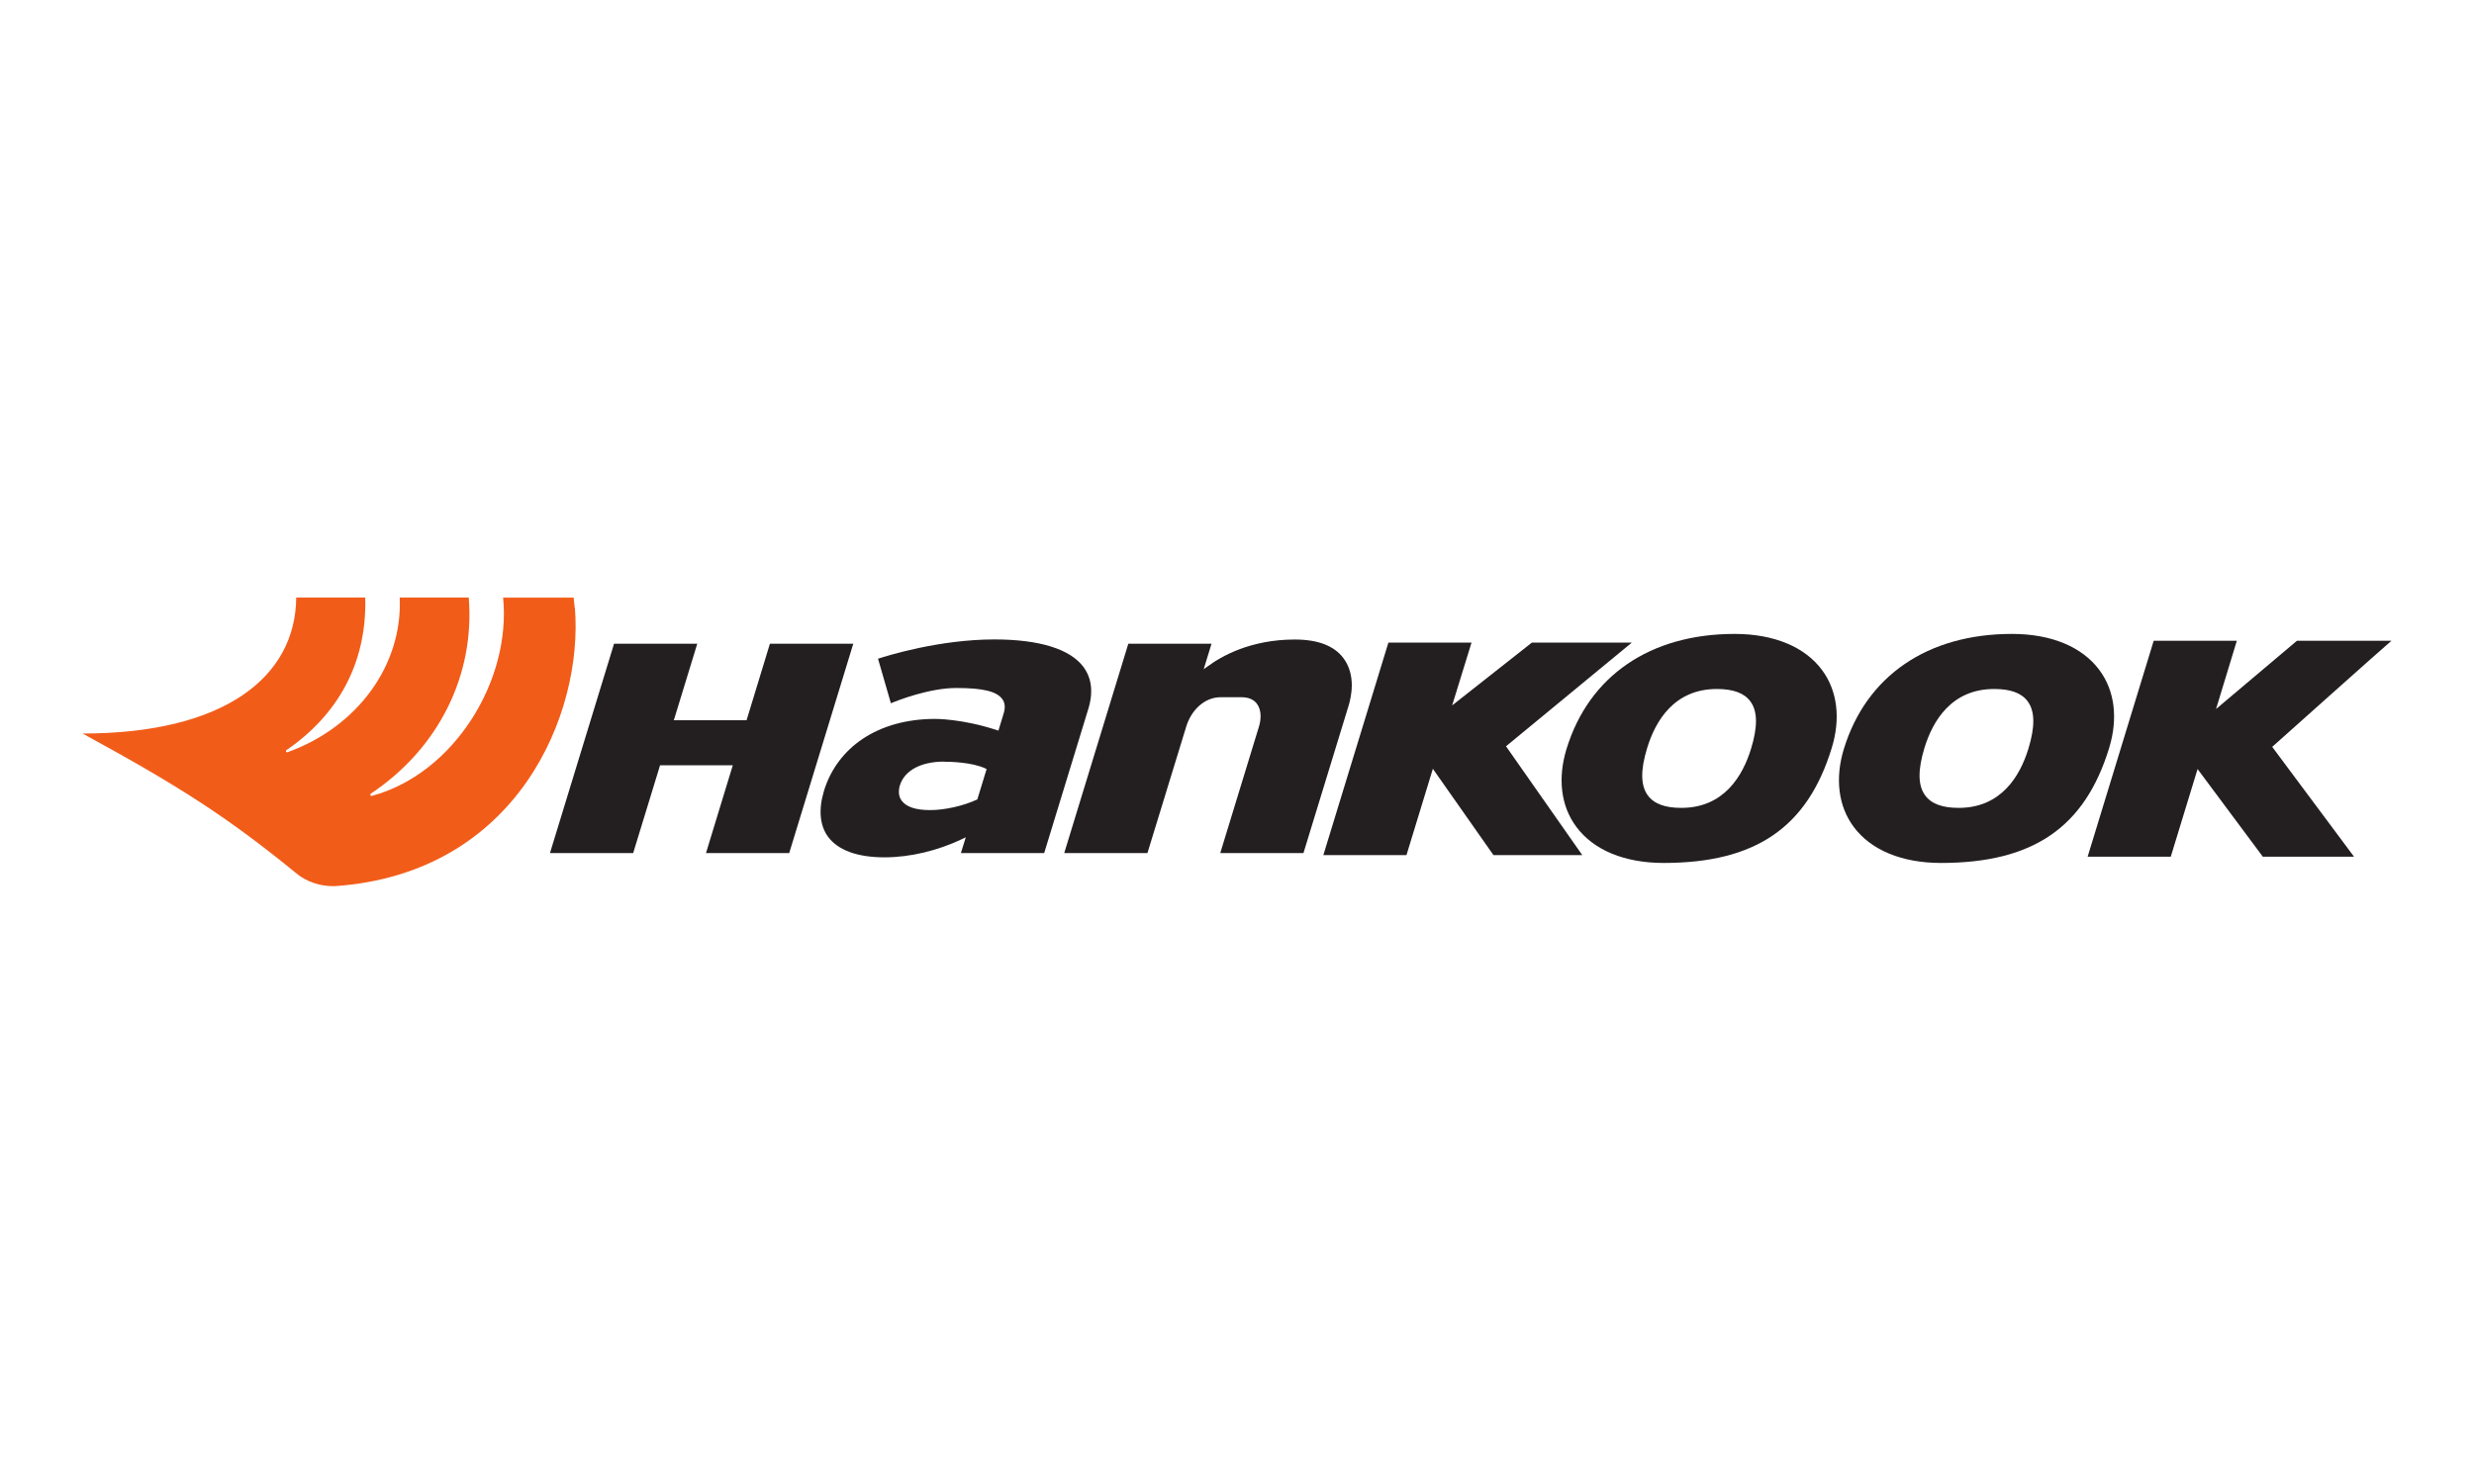
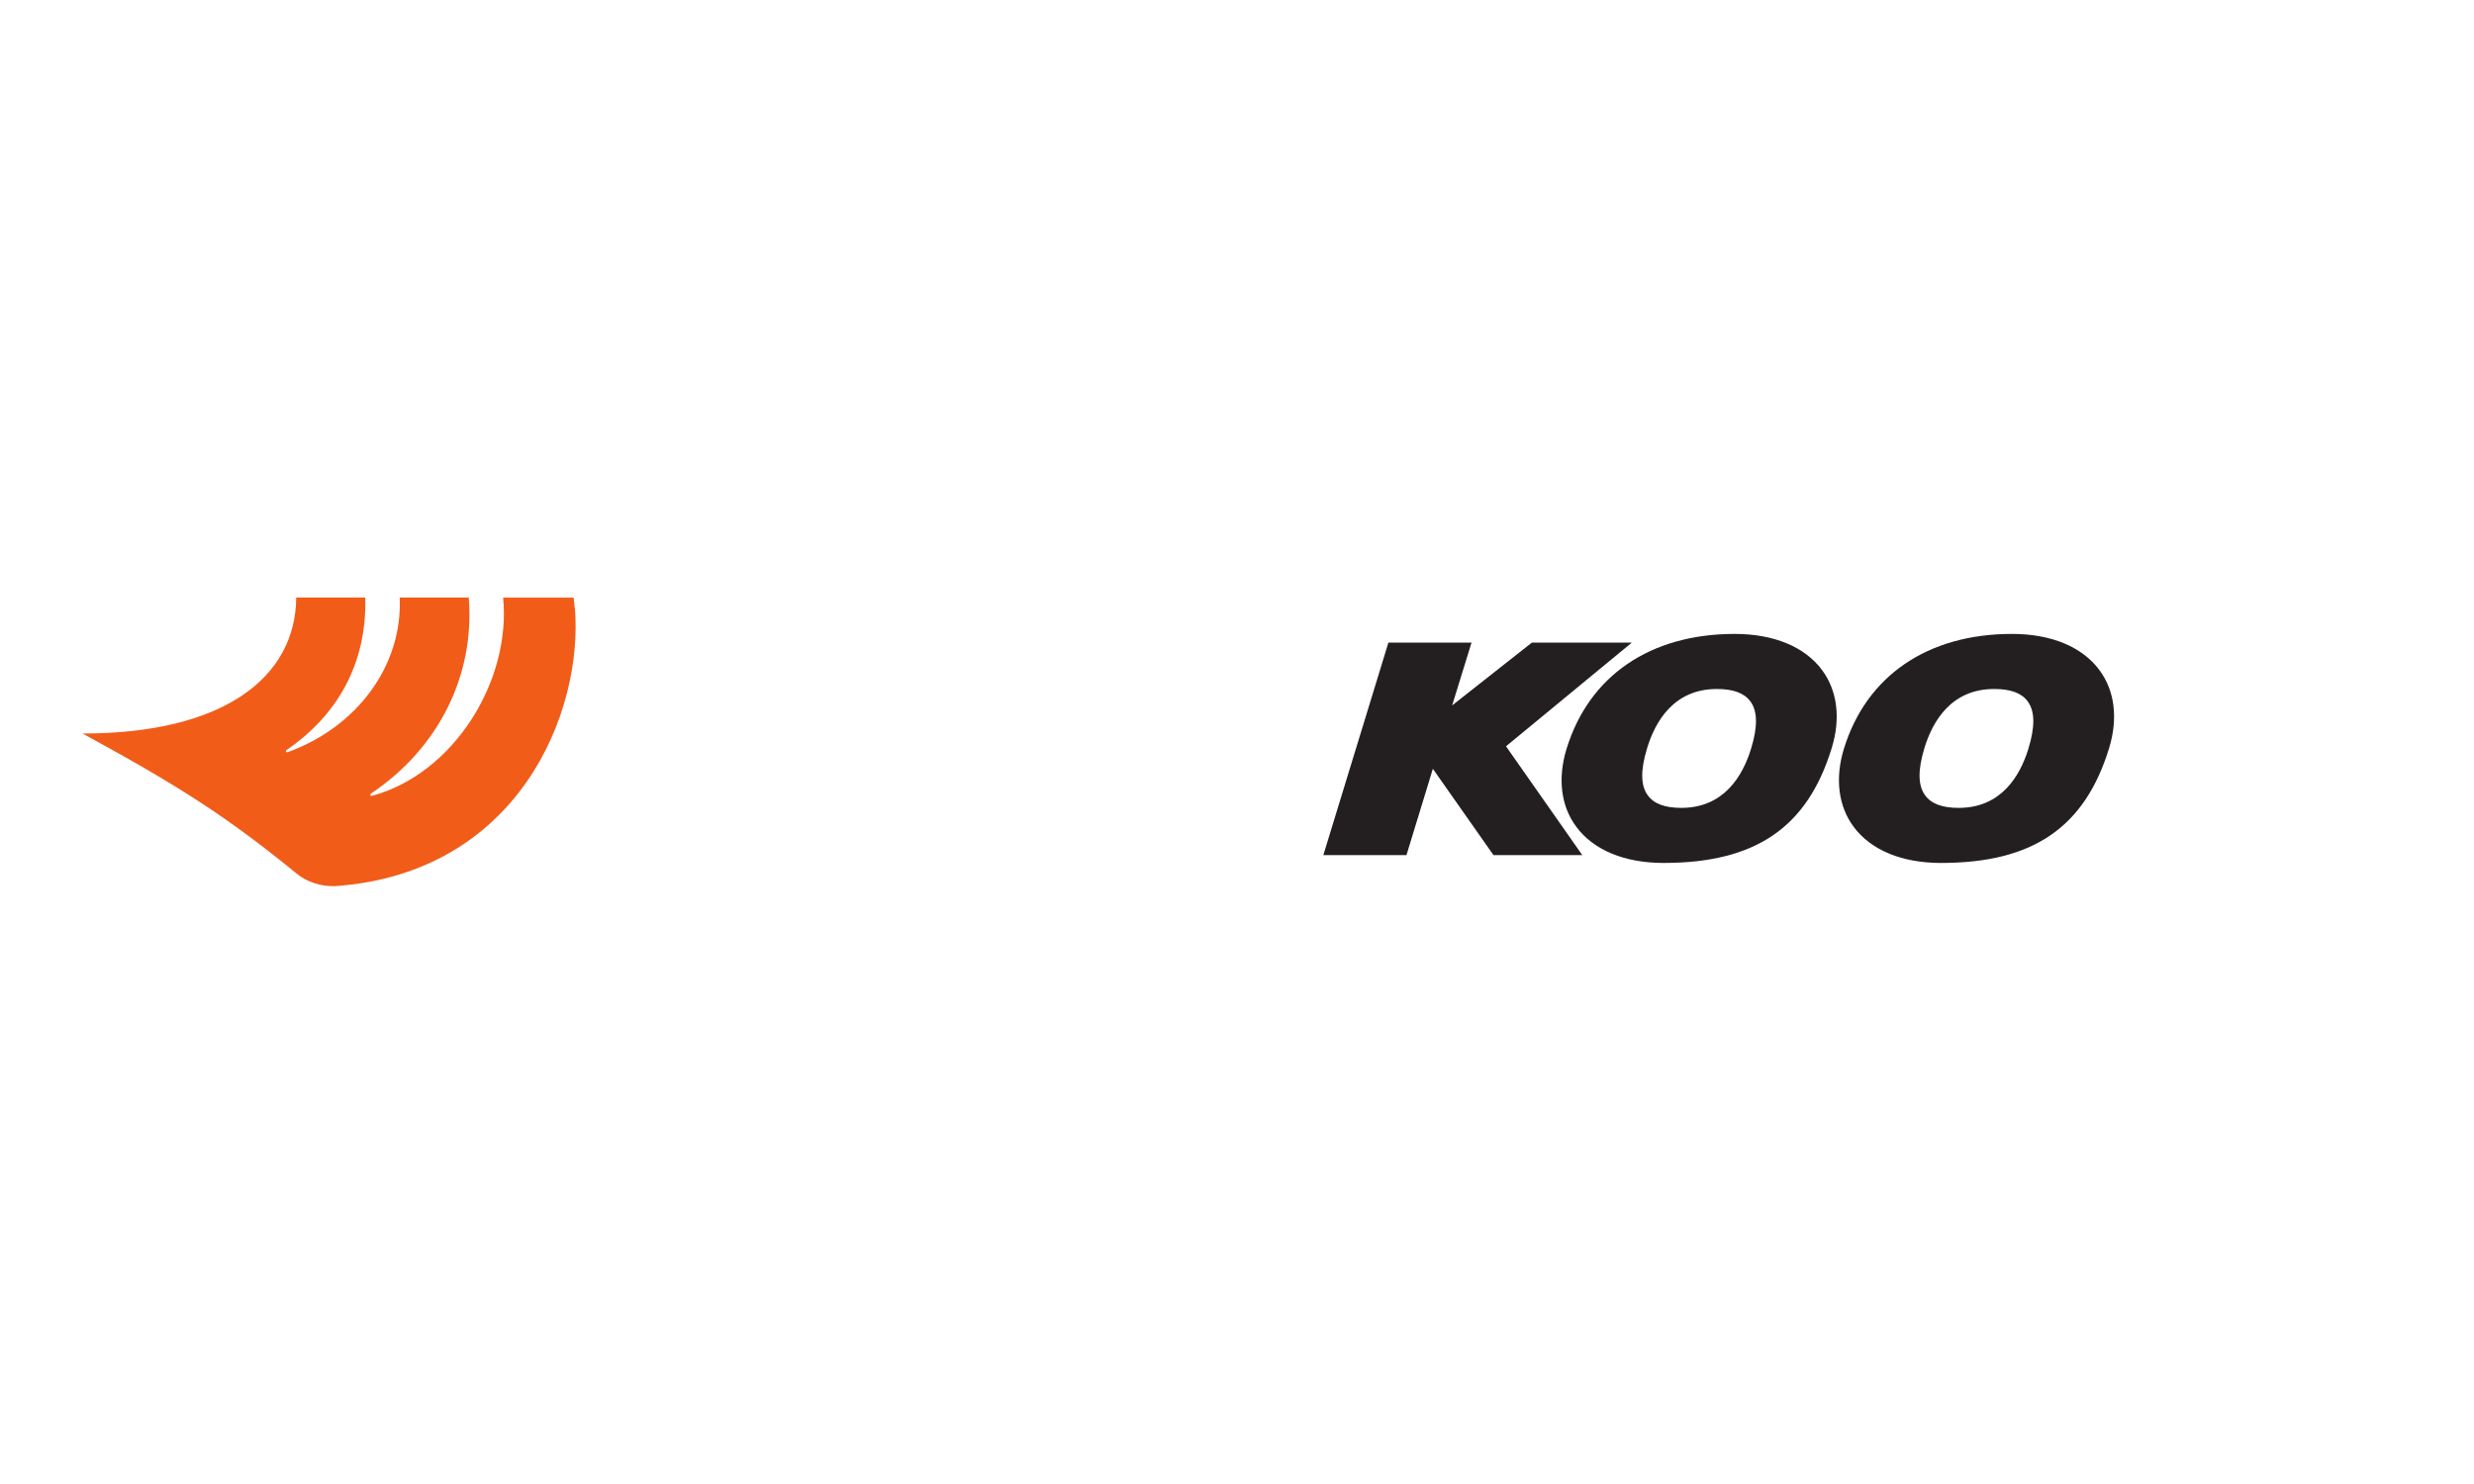
<svg xmlns="http://www.w3.org/2000/svg" id="Calque_7" width="300" height="180" viewBox="0 0 300 180">
  <g id="layer1">
    <g id="g5572">
      <g id="g3005">
-         <path id="path3007" d="M93.36,78.08c-.08.26-2.83,9.28-2.83,9.28h-8.82l2.84-9.28h-10.09s-7.63,24.92-7.77,25.39h10.09c.07-.26,3.26-10.65,3.26-10.65h8.82s-3.11,10.18-3.25,10.65h10.09c.08-.26,7.62-24.91,7.77-25.39h-10.1Z" fill="#231f20" stroke-width="0" />
-       </g>
+         </g>
      <g id="g3009">
-         <path id="path3011" d="M146.43,80.83l-.47.35.95-3.1h-10.09s-7.62,24.91-7.77,25.39h10.09c.09-.26,4.7-15.33,4.7-15.33.65-2.13,2.32-3.57,4.15-3.57h2.59c.82,0,1.46.28,1.85.81.28.39.43.89.43,1.48,0,.42-.07.89-.23,1.38,0,0-4.06,13.29-4.66,15.23h10.09c.09-.26,5.48-17.9,5.48-17.9.15-.51.38-1.42.38-2.45s-.23-2.24-1-3.27c-1.12-1.52-3.11-2.28-5.91-2.28-5.39,0-8.95,2.05-10.58,3.27" fill="#231f20" stroke-width="0" />
-       </g>
+         </g>
      <g id="g3013">
-         <path id="path3015" d="M106.47,79.9c.09.31,1.46,5.03,1.56,5.4.89-.37,4.67-1.85,7.94-1.85s4.88.42,5.56,1.33c.34.46.4,1.04.17,1.77l-.63,2.07-.19-.06c-4.25-1.4-7.48-1.36-7.51-1.36-3.37,0-6.41.84-8.78,2.43-2.26,1.52-3.88,3.7-4.67,6.28-.69,2.28-.52,4.23.51,5.61,1.2,1.61,3.55,2.47,6.82,2.47,3.1,0,6.45-.8,9.47-2.24l.39-.19s-.47,1.55-.59,1.91h10.1c.07-.26,5.37-17.55,5.37-17.55.22-.73.33-1.42.33-2.08,0-1.11-.31-2.09-.93-2.93-1.62-2.19-5.36-3.35-10.82-3.35-6.68,0-13.01,1.98-14.1,2.34M114.46,92.39c.77,0,3.41.06,5.03.82l.15.07-1.13,3.69-.08.03c-1.61.75-3.88,1.26-5.65,1.26s-2.89-.4-3.44-1.14c-.23-.31-.34-.67-.34-1.08,0-.24.03-.5.12-.77.55-1.81,2.55-2.89,5.34-2.89" fill="#231f20" stroke-width="0" />
-       </g>
+         </g>
      <g id="g3017">
        <path id="path3019" d="M185.76,77.94c-.09.08-9.67,7.62-9.67,7.62l2.35-7.62h-10.08s-7.75,25.3-7.89,25.78h10.08c.08-.26,3.2-10.47,3.2-10.47,0,0,7.24,10.31,7.35,10.47h10.77c-.4-.57-9.25-13.2-9.25-13.2,0,0,14.48-11.94,15.26-12.58h-12.12Z" fill="#231f20" stroke-width="0" />
      </g>
      <g id="g3021">
        <path id="path3023" d="M189.96,90.83h0c-1.09,3.58-.69,6.94,1.18,9.45,2.09,2.83,5.86,4.39,10.59,4.39,11.15,0,17.44-4.3,20.39-13.95,1.1-3.58.68-6.94-1.17-9.44-2.09-2.83-5.86-4.39-10.6-4.39-10.25,0-17.68,5.09-20.39,13.95M199.82,96.48c-.88-1.18-.91-3.07-.08-5.76.99-3.26,3.27-7.15,8.45-7.15,1.98,0,3.31.49,4.06,1.5.88,1.18.91,3.07.08,5.76-1,3.26-3.27,7.16-8.45,7.16-1.98,0-3.31-.49-4.06-1.51" fill="#231f20" stroke-width="0" />
      </g>
      <g id="g3025">
        <path id="path3027" d="M223.59,90.83h0c-1.09,3.58-.68,6.94,1.18,9.45,2.09,2.83,5.86,4.39,10.6,4.39,11.15,0,17.44-4.3,20.39-13.95,1.09-3.58.68-6.94-1.18-9.44-2.09-2.83-5.85-4.39-10.6-4.39-10.24,0-17.68,5.09-20.39,13.95M241.82,83.57c1.98,0,3.32.49,4.06,1.5.88,1.19.91,3.07.08,5.76-1,3.26-3.27,7.16-8.45,7.16-1.98,0-3.31-.49-4.06-1.51-.88-1.18-.91-3.07-.09-5.76,1-3.26,3.27-7.15,8.45-7.15" fill="#231f20" stroke-width="0" />
      </g>
      <g id="g3029">
-         <path id="path3031" d="M278.53,77.72c-.1.09-9.81,8.28-9.81,8.28l2.52-8.28h-10.08s-7.87,25.71-8.01,26.19h10.08c.08-.26,3.25-10.63,3.25-10.63,0,0,7.8,10.49,7.91,10.63h11.06c-.43-.57-9.92-13.32-9.92-13.32,0,0,13.68-12.23,14.46-12.87h-11.47Z" fill="#231f20" stroke-width="0" />
-       </g>
+         </g>
      <g id="g3033">
        <path id="path3035" d="M69.69,73.73l-.13-1.24h-8.55c.99,10.1-5.98,21.36-15.9,24.04,0,0-.01,0-.02,0-.05.01-.18.02-.19-.13-.01-.05.02-.11.06-.13h0c8.27-5.52,12.64-14.42,11.88-23.79h-8.37c.36,8.23-5.16,15.72-13.61,18.76-.05.01-.18.02-.19-.13,0-.05.03-.1.06-.12h0c6.1-4.18,9.78-10.4,9.56-18.51h-8.37c-.08,9.71-8.81,16.49-25.9,16.49.24.13.48.27.72.4,11.12,6.08,16.92,9.81,25.12,16.5,1.26,1.08,3.02,1.68,4.79,1.61,22.14-1.55,30.11-20.97,29.06-33.77" fill="#f25c19" stroke-width="0" />
      </g>
    </g>
  </g>
</svg>